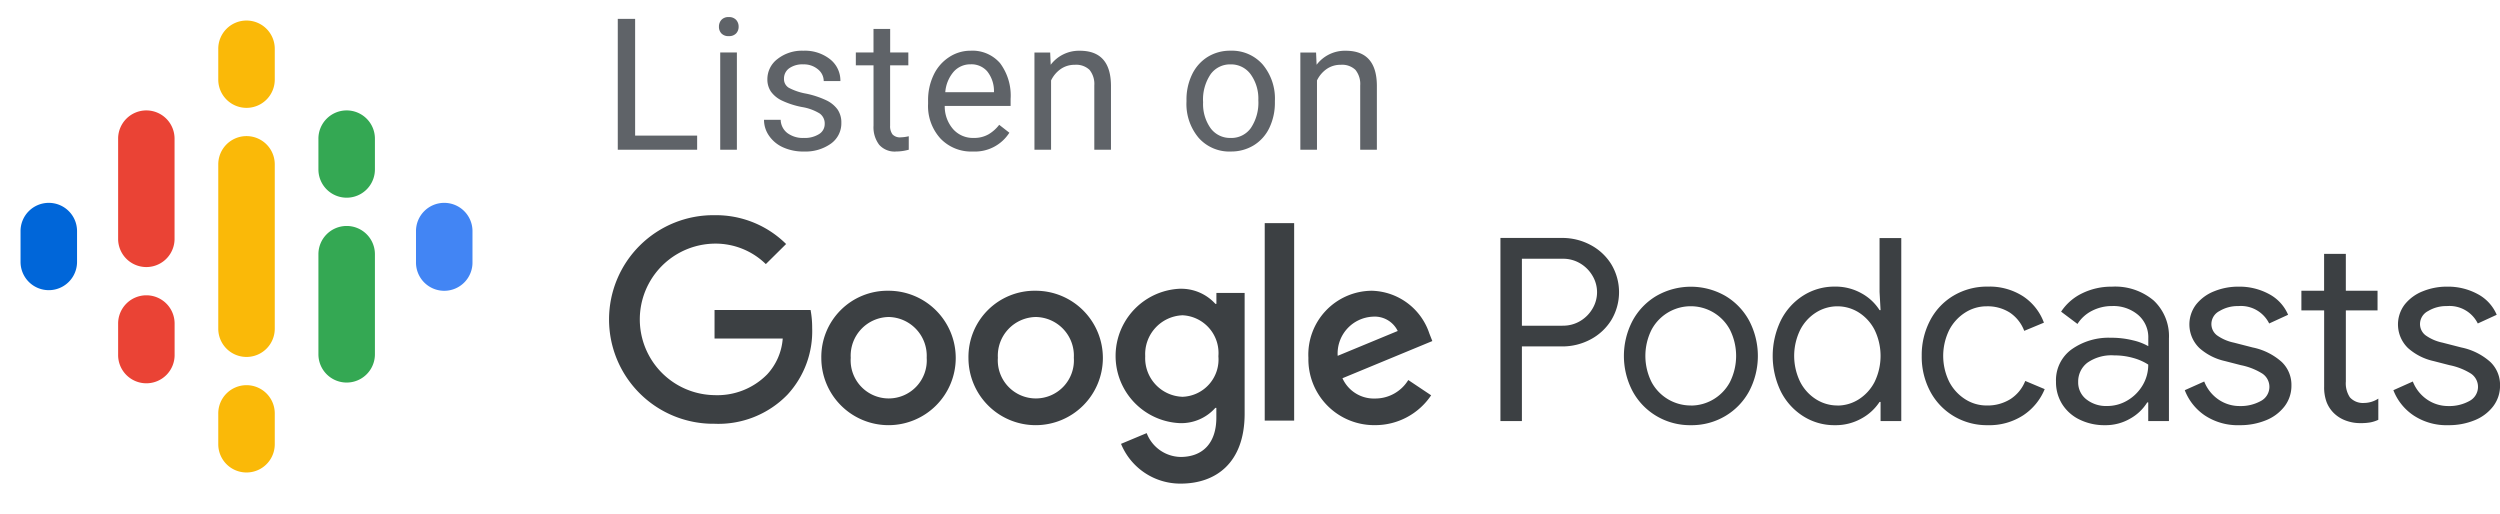
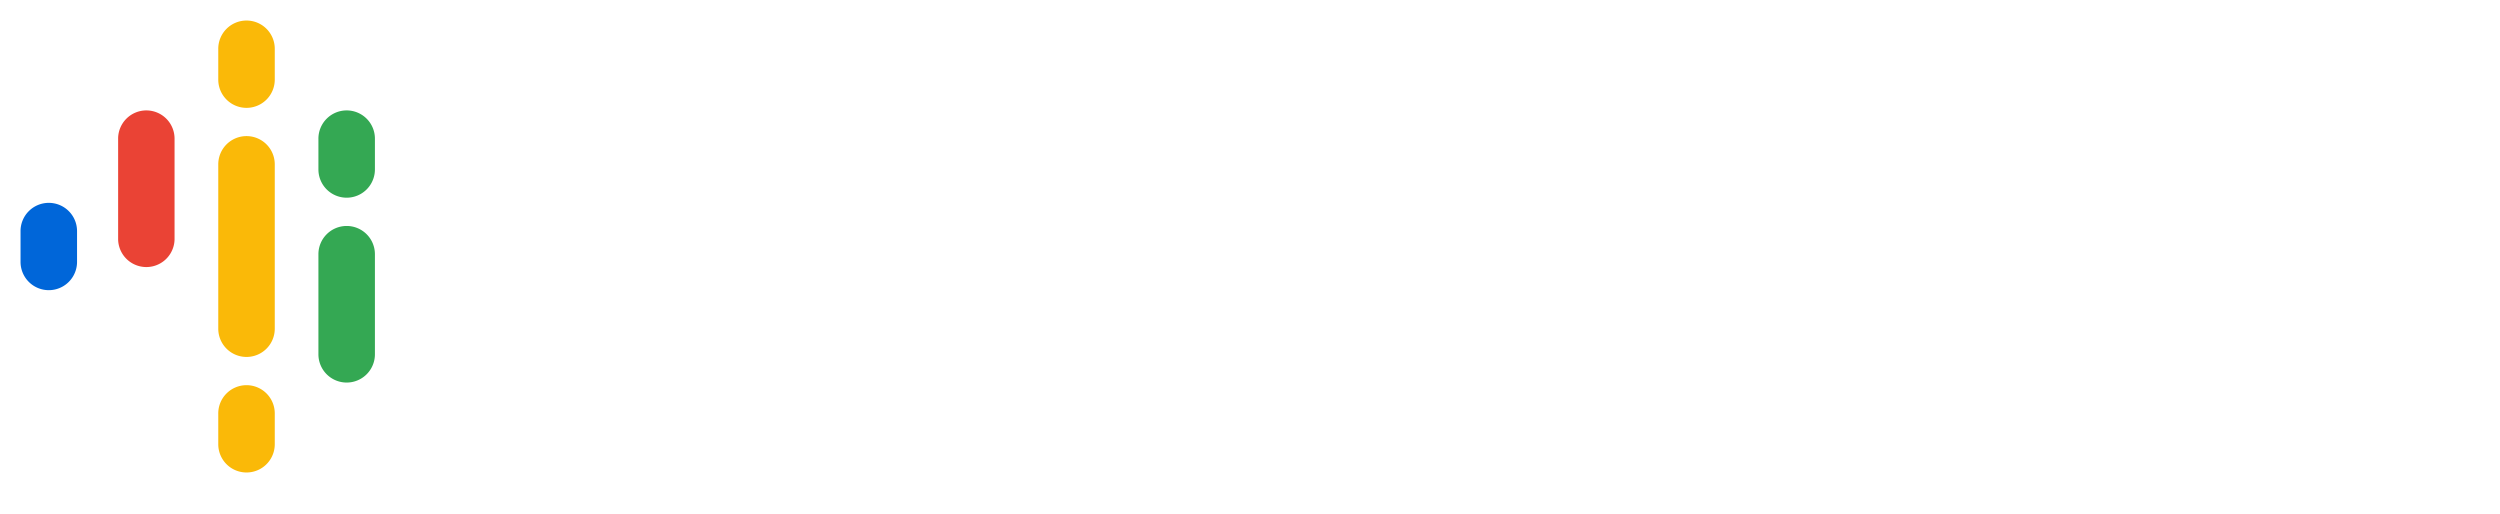
<svg xmlns="http://www.w3.org/2000/svg" id="Layer_1" data-name="Layer 1" viewBox="0 0 180 37" width="180px" height="37px">
  <g id="EN_Google_Podcasts_Badge" data-name="EN Google Podcasts Badge">
    <g id="Podcast_icon_final" data-name="Podcast icon final">
      <g id="logo_podcasts_192px" data-name="logo podcasts 192px">
        <rect id="Rectangle-path" width="35.498" height="35.498" fill="none" />
        <path id="Shape" d="M3.513,14.606A2.033,2.033,0,0,0,1.479,16.64v2.218a2.034,2.034,0,0,0,4.068,0V16.64A2.033,2.033,0,0,0,3.513,14.606Z" fill="#0066d9" />
-         <path id="Shape-2" data-name="Shape" d="M31.985,14.606a2.032,2.032,0,0,0-2.033,2.034v2.218a2.034,2.034,0,1,0,4.067,0V16.64A2.033,2.033,0,0,0,31.985,14.606Z" fill="#4285f4" />
-         <path id="Shape-3" data-name="Shape" d="M10.539,21.262A2.033,2.033,0,0,0,8.505,23.3v2.218a2.034,2.034,0,1,0,4.067,0V23.3A2.032,2.032,0,0,0,10.539,21.262Z" fill="#ea4335" />
        <path id="Shape-4" data-name="Shape" d="M10.539,7.95A2.033,2.033,0,0,0,8.505,9.984v7.257h0a2.032,2.032,0,0,0,4.063,0h0V9.984A2.032,2.032,0,0,0,10.539,7.95Z" fill="#ea4335" />
        <path id="Shape-5" data-name="Shape" d="M24.96,7.95a2.033,2.033,0,0,0-2.034,2.034V12.2a2.034,2.034,0,0,0,4.068,0V9.984A2.033,2.033,0,0,0,24.96,7.95Z" fill="#34a853" />
        <path id="Shape-6" data-name="Shape" d="M17.749,1.479a2.033,2.033,0,0,0-2.034,2.034V5.732a2.034,2.034,0,0,0,4.068,0V3.513A2.033,2.033,0,0,0,17.749,1.479Z" fill="#fab908" />
        <path id="Shape-7" data-name="Shape" d="M17.749,27.733a2.033,2.033,0,0,0-2.034,2.034v2.218a2.034,2.034,0,0,0,4.068,0V29.767A2.033,2.033,0,0,0,17.749,27.733Z" fill="#fab908" />
        <path id="Shape-8" data-name="Shape" d="M24.96,16.27A2.033,2.033,0,0,0,22.926,18.3v7.21a2.034,2.034,0,1,0,4.068,0V18.3A2.033,2.033,0,0,0,24.96,16.27Z" fill="#34a853" />
        <path id="Shape-9" data-name="Shape" d="M19.783,11.833a2.034,2.034,0,0,0-4.068,0h0V23.666h0a2.034,2.034,0,0,0,4.068,0h0V11.833Z" fill="#fab908" />
      </g>
    </g>
    <g id="Group">
      <polygon id="Rectangle-path-2" data-name="Rectangle-path" points="43.387 16.093 177.386 16.093 177.386 36.708 43.387 36.708 43.387 16.093" fill="none" />
-       <path id="Podcasts" d="M109.577,30.318V24.943h2.89a4.3,4.3,0,0,0,2.043-.5,3.9,3.9,0,0,0,1.5-1.39,3.9,3.9,0,0,0,0-4.031,3.888,3.888,0,0,0-1.5-1.39,4.3,4.3,0,0,0-2.043-.5h-4.436V30.318Zm2.926-6.865h-2.926V18.63H112.5a2.4,2.4,0,0,1,1.3.35,2.507,2.507,0,0,1,.874.9,2.3,2.3,0,0,1,0,2.319,2.507,2.507,0,0,1-.874.9,2.4,2.4,0,0,1-1.3.35Zm9.24,7.16a4.732,4.732,0,0,0,2.485-.663,4.629,4.629,0,0,0,1.721-1.8,5.461,5.461,0,0,0,0-5.043,4.629,4.629,0,0,0-1.721-1.8,4.987,4.987,0,0,0-4.969,0,4.629,4.629,0,0,0-1.721,1.8,5.461,5.461,0,0,0,0,5.043,4.629,4.629,0,0,0,1.721,1.8A4.731,4.731,0,0,0,121.743,30.613Zm0-1.418a3.2,3.2,0,0,1-2.825-1.675,4.209,4.209,0,0,1,0-3.791,3.2,3.2,0,0,1,5.632,0,4.209,4.209,0,0,1,0,3.791,3.2,3.2,0,0,1-1.2,1.243A3.159,3.159,0,0,1,121.743,29.2Zm10.363,1.418a3.8,3.8,0,0,0,1.933-.488,3.618,3.618,0,0,0,1.289-1.187h.073v1.38h1.491V17.139h-1.564v3.884l.073,1.307h-.073a3.549,3.549,0,0,0-1.289-1.206,3.8,3.8,0,0,0-1.933-.488,4.171,4.171,0,0,0-2.273.645,4.489,4.489,0,0,0-1.61,1.785,5.871,5.871,0,0,0,0,5.126,4.5,4.5,0,0,0,1.61,1.776A4.171,4.171,0,0,0,132.106,30.613Zm.184-1.418a2.869,2.869,0,0,1-1.527-.441,3.2,3.2,0,0,1-1.151-1.261,4.257,4.257,0,0,1,0-3.737,3.2,3.2,0,0,1,1.151-1.261,2.882,2.882,0,0,1,3.064,0,3.234,3.234,0,0,1,1.142,1.252,4.3,4.3,0,0,1,0,3.755,3.234,3.234,0,0,1-1.142,1.252A2.852,2.852,0,0,1,132.29,29.2Zm10.823,1.418a4.468,4.468,0,0,0,2.568-.718,4.133,4.133,0,0,0,1.537-1.878h0l-1.4-.589a2.754,2.754,0,0,1-1.067,1.307,3.1,3.1,0,0,1-1.712.46,2.85,2.85,0,0,1-1.546-.451,3.268,3.268,0,0,1-1.151-1.26,4.218,4.218,0,0,1,0-3.719,3.275,3.275,0,0,1,1.151-1.26,2.85,2.85,0,0,1,1.546-.451,2.979,2.979,0,0,1,1.666.451,2.749,2.749,0,0,1,1.04,1.316h0l1.417-.589a3.875,3.875,0,0,0-1.482-1.887,4.457,4.457,0,0,0-2.568-.709,4.7,4.7,0,0,0-2.448.645,4.473,4.473,0,0,0-1.693,1.785,5.361,5.361,0,0,0-.607,2.559,5.307,5.307,0,0,0,.607,2.549,4.551,4.551,0,0,0,1.693,1.785A4.652,4.652,0,0,0,143.113,30.613Zm8.449,0a3.514,3.514,0,0,0,1.822-.479,3.355,3.355,0,0,0,1.215-1.159h.074v1.343h1.491V24.373a3.521,3.521,0,0,0-1.095-2.733,4.289,4.289,0,0,0-3.01-1,4.765,4.765,0,0,0-2.144.479A3.761,3.761,0,0,0,148.4,22.44h0l1.178.884a2.663,2.663,0,0,1,1.049-.948,3.137,3.137,0,0,1,1.454-.341,2.749,2.749,0,0,1,1.86.635,2.118,2.118,0,0,1,.736,1.684h0v.571a4.067,4.067,0,0,0-1.114-.423,6.387,6.387,0,0,0-1.574-.184,4.611,4.611,0,0,0-2.834.837,2.74,2.74,0,0,0-1.123,2.329,2.975,2.975,0,0,0,.442,1.61,3.025,3.025,0,0,0,1.251,1.114A4.062,4.062,0,0,0,151.562,30.613Zm.147-1.381a2.289,2.289,0,0,1-1.491-.478,1.539,1.539,0,0,1-.589-1.252,1.7,1.7,0,0,1,.654-1.38,3.014,3.014,0,0,1,1.942-.534,4.929,4.929,0,0,1,1.362.184,3.865,3.865,0,0,1,1.086.478,2.864,2.864,0,0,1-.405,1.491,3.07,3.07,0,0,1-1.086,1.086A2.831,2.831,0,0,1,151.709,29.232Zm9.553,1.381a4.878,4.878,0,0,0,1.878-.35,3.163,3.163,0,0,0,1.343-1,2.436,2.436,0,0,0,.5-1.519,2.277,2.277,0,0,0-.7-1.684,4.474,4.474,0,0,0-2.08-1.04h0l-1.362-.35a3.222,3.222,0,0,1-1.215-.524,1.021,1.021,0,0,1-.405-.838,1.053,1.053,0,0,1,.58-.911,2.522,2.522,0,0,1,1.353-.359,2.272,2.272,0,0,1,2.227,1.252h0l1.362-.626a3.02,3.02,0,0,0-1.371-1.491,4.473,4.473,0,0,0-2.2-.534,4.568,4.568,0,0,0-1.748.332,3.123,3.123,0,0,0-1.3.948,2.367,2.367,0,0,0,.23,3.138,4.1,4.1,0,0,0,1.841.939h0l1.141.294a4.616,4.616,0,0,1,1.565.617,1.15,1.15,0,0,1-.129,1.969,2.984,2.984,0,0,1-1.51.359,2.677,2.677,0,0,1-1.518-.46,2.811,2.811,0,0,1-1.04-1.307h0l-1.4.626a3.866,3.866,0,0,0,1.436,1.813A4.292,4.292,0,0,0,161.262,30.613Zm8.688-.148a3.919,3.919,0,0,0,.727-.055,2.415,2.415,0,0,0,.562-.184h0V28.7a1.907,1.907,0,0,1-1.031.313,1.263,1.263,0,0,1-1.012-.4,1.808,1.808,0,0,1-.295-1.141h0V22.348h2.282V20.931H168.9V18.28h-1.565v2.651H165.7v1.417h1.638v5.5a3.027,3.027,0,0,0,.185,1.123,2.254,2.254,0,0,0,.552.809,2.4,2.4,0,0,0,.819.5A2.966,2.966,0,0,0,169.95,30.465Zm6.332.148a4.881,4.881,0,0,0,1.878-.35,3.163,3.163,0,0,0,1.343-1,2.436,2.436,0,0,0,.5-1.519,2.277,2.277,0,0,0-.7-1.684,4.479,4.479,0,0,0-2.08-1.04h0l-1.362-.35a3.222,3.222,0,0,1-1.215-.524,1.021,1.021,0,0,1-.405-.838,1.053,1.053,0,0,1,.58-.911,2.518,2.518,0,0,1,1.353-.359,2.272,2.272,0,0,1,2.227,1.252h0l1.362-.626a3.02,3.02,0,0,0-1.371-1.491,4.475,4.475,0,0,0-2.2-.534,4.573,4.573,0,0,0-1.749.332,3.12,3.12,0,0,0-1.3.948,2.367,2.367,0,0,0,.23,3.138,4.093,4.093,0,0,0,1.84.939h0l1.142.294a4.609,4.609,0,0,1,1.564.617,1.149,1.149,0,0,1-.129,1.969,2.978,2.978,0,0,1-1.509.359,2.677,2.677,0,0,1-1.518-.46,2.8,2.8,0,0,1-1.04-1.307h0l-1.4.626A3.864,3.864,0,0,0,173.76,29.9,4.3,4.3,0,0,0,176.282,30.613Z" fill="#3c4043" />
-       <path id="Combined-Shape" d="M84.961,20.791a3.324,3.324,0,0,1,2.548,1.088h.072v-.788h2.033v8.69c0,3.579-2.105,5.039-4.6,5.039a4.611,4.611,0,0,1-4.3-2.863l1.847-.773A2.666,2.666,0,0,0,85,32.9c1.589,0,2.577-.988,2.577-2.834v-.7h-.072a3.283,3.283,0,0,1-2.548,1.1,4.843,4.843,0,0,1,0-9.677Zm-20.973.143a4.839,4.839,0,1,1-4.853,4.839A4.765,4.765,0,0,1,63.988,20.934Zm10.594,0a4.839,4.839,0,1,1-4.853,4.839A4.765,4.765,0,0,1,74.582,20.934Zm24.194,0a4.485,4.485,0,0,1,4.138,3.078l.214.544-6.471,2.677a2.477,2.477,0,0,0,2.348,1.46,2.785,2.785,0,0,0,2.391-1.331l1.646,1.1a4.845,4.845,0,0,1-4.037,2.148,4.736,4.736,0,0,1-4.8-4.839A4.6,4.6,0,0,1,98.776,20.934Zm-47.329-5.44A7.179,7.179,0,0,1,56.6,17.569L55.14,19.015a5.18,5.18,0,0,0-3.693-1.474,5.455,5.455,0,0,0,0,10.909,5.03,5.03,0,0,0,3.794-1.5,4.264,4.264,0,0,0,1.116-2.577h-4.91V22.322h6.915a6.9,6.9,0,0,1,.114,1.289,6.724,6.724,0,0,1-1.775,4.8,6.919,6.919,0,0,1-5.254,2.1,7.509,7.509,0,1,1,0-15.017Zm41.732.572V30.282H91.06V16.066ZM63.988,22.824a2.784,2.784,0,0,0-2.735,2.934,2.741,2.741,0,1,0,5.469,0A2.793,2.793,0,0,0,63.988,22.824Zm10.594,0a2.784,2.784,0,0,0-2.735,2.934,2.741,2.741,0,1,0,5.469,0A2.784,2.784,0,0,0,74.582,22.824ZM85.147,22.7a2.8,2.8,0,0,0-2.691,2.949,2.782,2.782,0,0,0,2.691,2.92,2.687,2.687,0,0,0,2.577-2.92A2.721,2.721,0,0,0,85.147,22.7Zm13.7.1a2.655,2.655,0,0,0-2.534,2.82l4.323-1.789A1.839,1.839,0,0,0,98.848,22.8Z" fill="#3c4043" />
    </g>
-     <path id="Listenon" d="M50.194,10.781V9.765H45.729V1.359H44.48v9.422ZM52.467,2.6A.69.69,0,0,0,53,2.407a.686.686,0,0,0,.181-.485A.712.712,0,0,0,53,1.43a.682.682,0,0,0-.531-.2.669.669,0,0,0-.527.2.714.714,0,0,0-.178.492.688.688,0,0,0,.178.485A.677.677,0,0,0,52.467,2.6Zm.589,8.179v-7h-1.2v7Zm4.822.129a3.147,3.147,0,0,0,1.948-.566,1.792,1.792,0,0,0,.751-1.5,1.647,1.647,0,0,0-.269-.955,2.123,2.123,0,0,0-.825-.67,6.442,6.442,0,0,0-1.453-.478,4.224,4.224,0,0,1-1.239-.421.727.727,0,0,1-.343-.654.9.9,0,0,1,.369-.744,1.636,1.636,0,0,1,1.022-.285,1.566,1.566,0,0,1,1.052.356,1.083,1.083,0,0,1,.417.848h1.2a1.951,1.951,0,0,0-.741-1.572,2.926,2.926,0,0,0-1.932-.615,2.84,2.84,0,0,0-1.86.6A1.817,1.817,0,0,0,55.251,5.7a1.55,1.55,0,0,0,.255.893,2.059,2.059,0,0,0,.79.647,6.019,6.019,0,0,0,1.443.466,3.534,3.534,0,0,1,1.275.463.88.88,0,0,1,.365.754.844.844,0,0,1-.411.734,1.922,1.922,0,0,1-1.09.275,1.869,1.869,0,0,1-1.187-.352,1.24,1.24,0,0,1-.482-.955h-1.2a2,2,0,0,0,.366,1.155,2.424,2.424,0,0,0,1.013.832A3.529,3.529,0,0,0,57.878,10.91Zm6.634,0a3.481,3.481,0,0,0,.919-.129h0V9.81a2.878,2.878,0,0,1-.569.078.738.738,0,0,1-.6-.21.975.975,0,0,1-.174-.631h0V4.705H65.4V3.779H64.092V2.084h-1.2V3.779H61.62v.926h1.274V9.047a2.082,2.082,0,0,0,.408,1.378A1.489,1.489,0,0,0,64.512,10.91Zm5.521,0a2.94,2.94,0,0,0,2.641-1.352h0l-.732-.57a2.678,2.678,0,0,1-.77.686,2.079,2.079,0,0,1-1.074.259A1.9,1.9,0,0,1,68.626,9.3a2.489,2.489,0,0,1-.605-1.673h4.743v-.5a3.894,3.894,0,0,0-.757-2.576,2.624,2.624,0,0,0-2.123-.9,2.791,2.791,0,0,0-1.549.463,3.1,3.1,0,0,0-1.113,1.281,4.193,4.193,0,0,0-.4,1.86h0v.22a3.467,3.467,0,0,0,.893,2.5A3.055,3.055,0,0,0,70.033,10.91Zm1.534-4.27H68.06a2.555,2.555,0,0,1,.608-1.479,1.6,1.6,0,0,1,1.216-.528,1.5,1.5,0,0,1,1.191.5,2.279,2.279,0,0,1,.492,1.414h0Zm4.11,4.141V5.792a2.118,2.118,0,0,1,.686-.816,1.729,1.729,0,0,1,1.023-.31,1.39,1.39,0,0,1,1.058.362,1.614,1.614,0,0,1,.346,1.12h0v4.633h1.2V6.154q-.019-2.5-2.239-2.5a2.552,2.552,0,0,0-2.1,1.009h0l-.038-.88H74.48v7Zm12.932.129a3.1,3.1,0,0,0,1.673-.453A2.97,2.97,0,0,0,91.4,9.192a4.17,4.17,0,0,0,.392-1.834h0V7.274A3.813,3.813,0,0,0,90.91,4.64,2.953,2.953,0,0,0,88.6,3.65a3.071,3.071,0,0,0-1.647.446,3.023,3.023,0,0,0-1.126,1.269,4.141,4.141,0,0,0-.4,1.85h0V7.3A3.787,3.787,0,0,0,86.3,9.92,2.946,2.946,0,0,0,88.609,10.91Zm0-.977a1.729,1.729,0,0,1-1.446-.7,3,3,0,0,1-.54-1.87,3.253,3.253,0,0,1,.543-2.019,1.72,1.72,0,0,1,1.43-.706,1.739,1.739,0,0,1,1.453.716A2.991,2.991,0,0,1,90.6,7.215a3.274,3.274,0,0,1-.537,2A1.719,1.719,0,0,1,88.609,9.933Zm6.214.848V5.792a2.109,2.109,0,0,1,.686-.816,1.726,1.726,0,0,1,1.022-.31,1.389,1.389,0,0,1,1.058.362,1.614,1.614,0,0,1,.346,1.12h0v4.633h1.2V6.154q-.02-2.5-2.239-2.5a2.551,2.551,0,0,0-2.1,1.009h0l-.039-.88H93.625v7Z" fill="#5f6368" />
  </g>
</svg>